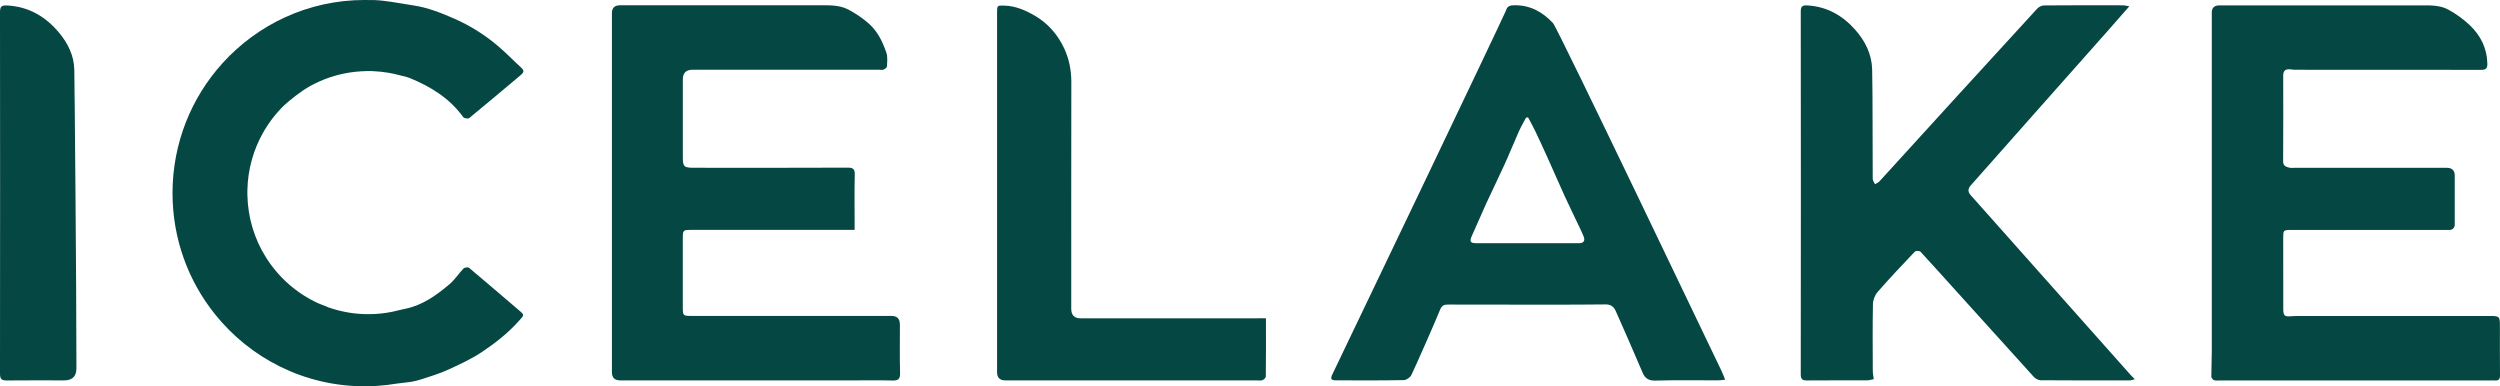
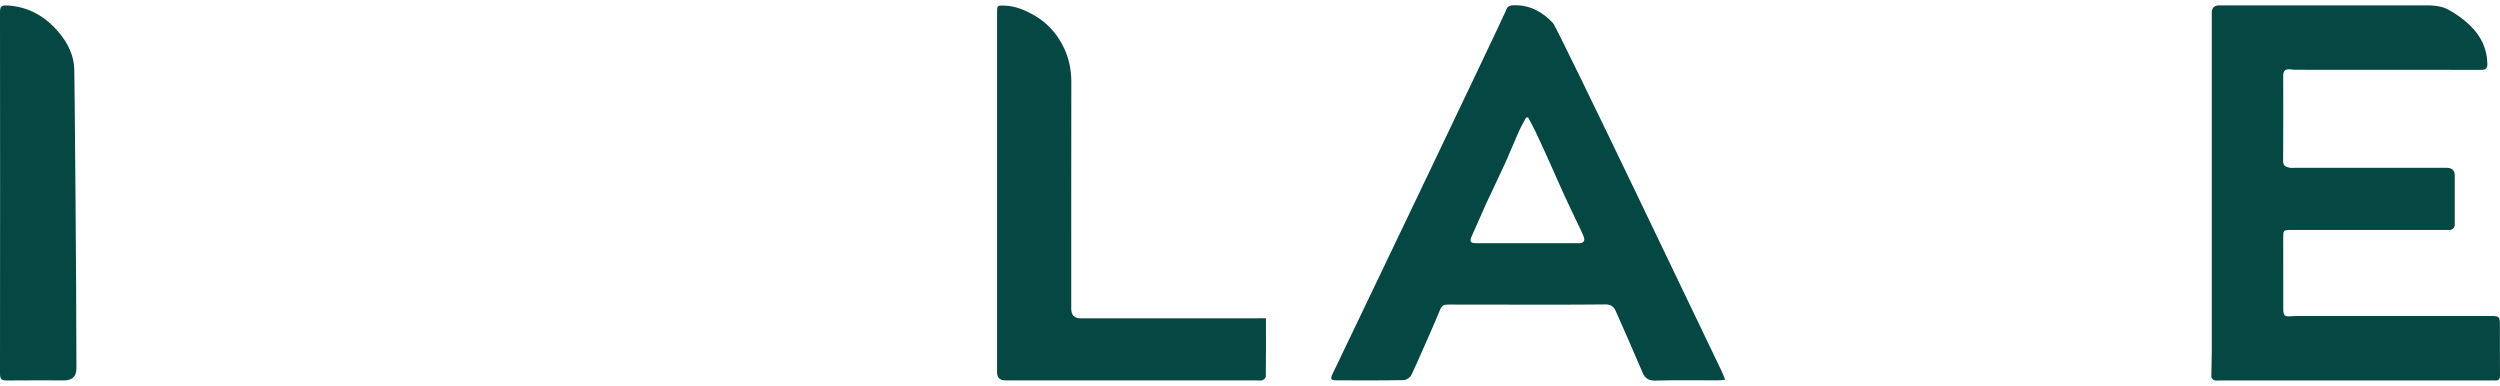
<svg xmlns="http://www.w3.org/2000/svg" id="Layer_2" data-name="Layer 2" viewBox="0 0 531.846 82.184">
  <defs>
    <style>
      .cls-1 {
        fill: #054743;
      }
    </style>
  </defs>
  <g id="Layer_1-2" data-name="Layer 1">
    <g>
      <path class="cls-1" d="M398.572,38.615c.047.094.1.195.153.289-.053-.094-.1-.195-.153-.289Z" />
-       <path class="cls-1" d="M398.449,38.322c.029.1.07.195.123.295-.047-.1-.088-.195-.123-.295Z" />
+       <path class="cls-1" d="M398.449,38.322c.029.1.07.195.123.295-.047-.1-.088-.195-.123-.295" />
      <path class="cls-1" d="M398.861,39.202c-.041-.1-.088-.195-.141-.295.053.094.1.195.141.295Z" />
-       <path class="cls-1" d="M453.21,79.705c-3.888-4.355-30.444-34.24-34.001-38.223-.64-.714-.534-1.369.035-2.024,2.037-2.348,25.7-28.977,29.068-32.795,1.499-1.693,2.988-3.399,4.679-5.322-.64-.106-.984-.212-1.324-.212-5.596-.012-11.19-.024-16.784.024-.499,0-1.133.295-1.474.667-3.651,3.947-30.349,33.166-33.589,36.772-.123.136-.282.236-.446.325-.17.094-.346.177-.505.271-.041-.1-.088-.195-.141-.295-.053-.1-.1-.195-.153-.289-.047-.1-.088-.195-.123-.295-.03-.1-.047-.195-.053-.295-.03-3.706,0-19.2-.118-23.242-.088-3.251-1.479-6.036-3.586-8.42-2.701-3.056-6.035-4.968-10.214-5.198-1.045-.059-1.397.201-1.391,1.304.03,25.72.03,51.434,0,77.154,0,1.015.299,1.328,1.292,1.322,4.279-.042,8.565-.006,12.844-.024.47,0,.945-.165,1.391-.248-.088-.726-.205-1.269-.205-1.806-.017-4.726-.059-9.453.035-14.179.017-.879.434-1.929,1.016-2.59,2.553-2.921,5.219-5.741,7.895-8.55.2-.212.992-.212,1.198,0,1.069,1.109,20.458,22.634,24.121,26.647.34.378.957.702,1.45.708,6.317.047,12.634.042,18.951.03.318,0,.626-.147,1.074-.254-.434-.442-.698-.684-.939-.956v-.006Z" />
      <path class="cls-1" d="M399.374,38.925c-.17.094-.346.177-.505.271.159-.1.34-.183.505-.271Z" />
      <path class="cls-1" d="M531.828,69.33c0-2.012-.098-2.112-2.179-2.112h-40.986c-.394,0-1.038.035-1.436.065-1.257.1-1.485-.189-1.485-1.593-.004-4.98,0-9.966-.013-14.946,0-1.811-.009-1.829,1.852-1.829h33.569c.595,0,1.069-.484,1.069-1.079v-10.473c0-1.109-.564-1.664-1.691-1.664h-32.303c-.425,0-.868.059-1.27-.047-.649-.171-1.248-.378-1.244-1.31.036-6.089.036-12.179.018-18.268,0-1.097.546-1.41,1.503-1.328.295.024.586.094.881.094,13.268,0,26.541,0,39.805.018.957,0,1.257-.366,1.239-1.286-.058-3.298-1.436-6.024-3.744-8.219-1.347-1.274-2.899-2.39-4.523-3.287-1.843-1.021-3.972-.926-6.03-.926h-42.731c-1.114,0-1.646.568-1.597,1.705.018.466,0,.938,0,1.404v70.517c0,1.782-.107,3.569-.094,5.352,0,.265.309.661.568.755.38.136.832.065,1.257.065h57.36c.38,0,.76-.024,1.145,0,.81.053,1.092-.277,1.078-1.121-.04-3.493-.018-6.986-.018-10.473v-.012Z" />
-       <path class="cls-1" d="M191.434,68.991c0-1.188-.593-1.782-1.779-1.782h-42.6c-1.726,0-1.797-.076-1.797-1.8v-14.562c0-1.912.012-1.941,1.885-1.941h34.67v-1.422c0-3.452-.059-6.898.03-10.344.035-1.251-.434-1.487-1.538-1.475-4.579.047-26.364.029-32.68.024-2.137,0-2.36-.224-2.36-2.295v-16.48c0-1.381.677-2.073,2.031-2.077h39.677c.341,0,.716.088,1.004-.035.3-.124.71-.443.722-.69.041-.974.165-2.03-.135-2.915-.769-2.236-1.808-4.419-3.569-6.03-1.338-1.221-2.894-2.272-4.496-3.121-1.979-1.05-4.233-.92-6.416-.92h-42.219c-1.123,0-1.685.559-1.685,1.676v76.393c0,1.148.589,1.725,1.767,1.729h49.216c2.882,0,5.765-.053,8.647.024,1.227.035,1.714-.254,1.673-1.611-.1-3.446-.035-6.898-.035-10.343h-.012Z" />
      <path class="cls-1" d="M366.258,78.958c-.822-1.652-34.875-72.977-35.867-74.039-2.23-2.39-4.972-3.918-8.4-3.794-.792.029-1.35.195-1.602,1.092-.194.702-35.398,74.269-36.948,77.432-.44.896-.299,1.257.71,1.262,4.831.018,9.668.041,14.5-.047.557-.012,1.356-.578,1.608-1.098.863-1.788,4.961-11.04,6.105-13.878.416-1.027.974-1.097,1.814-1.097,6.739.006,28.952.065,33.32-.03,1.186-.024,1.791.46,2.225,1.393.728,1.569,4.526,10.29,5.7,13.075.516,1.233,1.274,1.776,2.736,1.735,4.449-.124,8.899-.041,13.355-.053.481,0,.957-.083,1.491-.136-.293-.72-.487-1.292-.752-1.829l.006.012ZM335.967,51.734c-7.326.012-14.658.012-21.984,0-1.227,0-1.385-.413-.851-1.581,1.05-2.29,2.014-4.62,3.064-6.909,1.274-2.779,2.636-5.511,3.898-8.296,1.051-2.307,1.984-4.667,3.023-6.98.446-1.003,1.016-1.959,1.526-2.933.147-.024.288-.041.434-.065.505.962,1.045,1.912,1.515,2.891.904,1.894,1.784,3.8,2.647,5.712,1.203,2.667,2.36,5.358,3.575,8.019,1.062,2.319,2.189,4.608,3.281,6.915.282.602.569,1.198.816,1.818.346.861,0,1.404-.945,1.41Z" />
      <path class="cls-1" d="M267.544,67.719h-37.652c-1.331,0-1.996-.676-1.996-2.03,0-16.097-.012-32.199.017-48.295,0-2.496-.493-4.909-1.52-7.104-1.362-2.903-3.423-5.316-6.27-6.963-2.002-1.156-4.062-2.059-6.416-2.13-1.591-.047-1.591-.065-1.591,1.593v76.405c0,1.152.591,1.729,1.773,1.729h53.42c.423,0,.887.089,1.262-.047.3-.112.71-.501.716-.773.047-4.042.03-8.084.03-12.391h-1.773v.006Z" />
      <path class="cls-1" d="M15.803,14.784c-.07-3.003-1.385-5.57-3.152-7.724C9.821,3.608,6.152,1.39,1.509,1.165c-1.145-.059-1.509.201-1.509,1.434.023,6.408.035,67.295,0,76.906,0,1.163.364,1.446,1.438,1.434,4.068-.047,8.142-.017,12.21-.017,1.745,0,2.616-.863,2.612-2.591,0-18.651-.393-61.016-.452-63.548h-.006Z" />
-       <path class="cls-1" d="M110.293,65.914s-.053-.041-.076-.065c-3.475-2.956-6.927-5.948-10.431-8.874-.217-.183-.951-.083-1.174.148-1.039,1.074-1.855,2.383-2.982,3.334-2.771,2.348-5.712,4.467-9.386,5.228-.417.089-.834.183-1.25.277-.493.118-.992.236-1.485.354-1.667.342-3.393.519-5.16.519-2.918,0-5.723-.49-8.342-1.393-.775-.319-1.555-.62-2.33-.932-4.591-2.107-8.453-5.529-11.118-9.783-2.424-3.871-3.851-8.438-3.933-13.329v-.419c0-.201,0-.407.006-.608.1-4.372,1.28-8.473,3.282-12.049,1.232-2.201,2.777-4.207,4.573-5.948,1.286-1.145,3.381-2.885,5.518-4.083.258-.142.517-.283.781-.413,3.053-1.546,6.452-2.502,10.05-2.708.264-.029,2.072-.094,2.723-.018,1.979.094,3.898.407,5.741.926.658.13,1.303.295,1.914.543,4.432,1.817,8.442,4.284,11.33,8.29.188.26,1.045.401,1.274.212,3.51-2.874,6.968-5.812,10.449-8.721.182-.153.364-.307.546-.46.605-.507.769-.897.118-1.499-1.656-1.511-3.211-3.139-4.92-4.591-2.812-2.396-5.905-4.349-9.292-5.847-2.859-1.263-5.753-2.413-8.87-2.868-.957-.142-1.914-.307-2.871-.466-.569-.106-1.145-.195-1.726-.277-1.203-.183-2.413-.33-3.622-.378-.446-.018-.892-.018-1.344-.006-.235,0-.47-.012-.705-.012-12.005,0-22.8,5.204-30.279,13.483-6.586,7.293-10.602,16.981-10.602,27.608,0,9.741,3.375,18.687,9.005,25.726,7.49,9.364,18.985,15.365,31.876,15.365h.217c.757.012,1.514-.017,2.266-.076,1.479-.089,2.935-.259,4.368-.501.81-.106,1.614-.212,2.424-.295,1.033-.106,2.061-.383,3.053-.702,1.808-.584,3.645-1.139,5.366-1.935,2.465-1.133,4.972-2.266,7.214-3.764,2.806-1.877,5.494-3.96,7.79-6.514,1.292-1.44,1.415-1.292.006-2.49l.012.012Z" />
    </g>
  </g>
</svg>